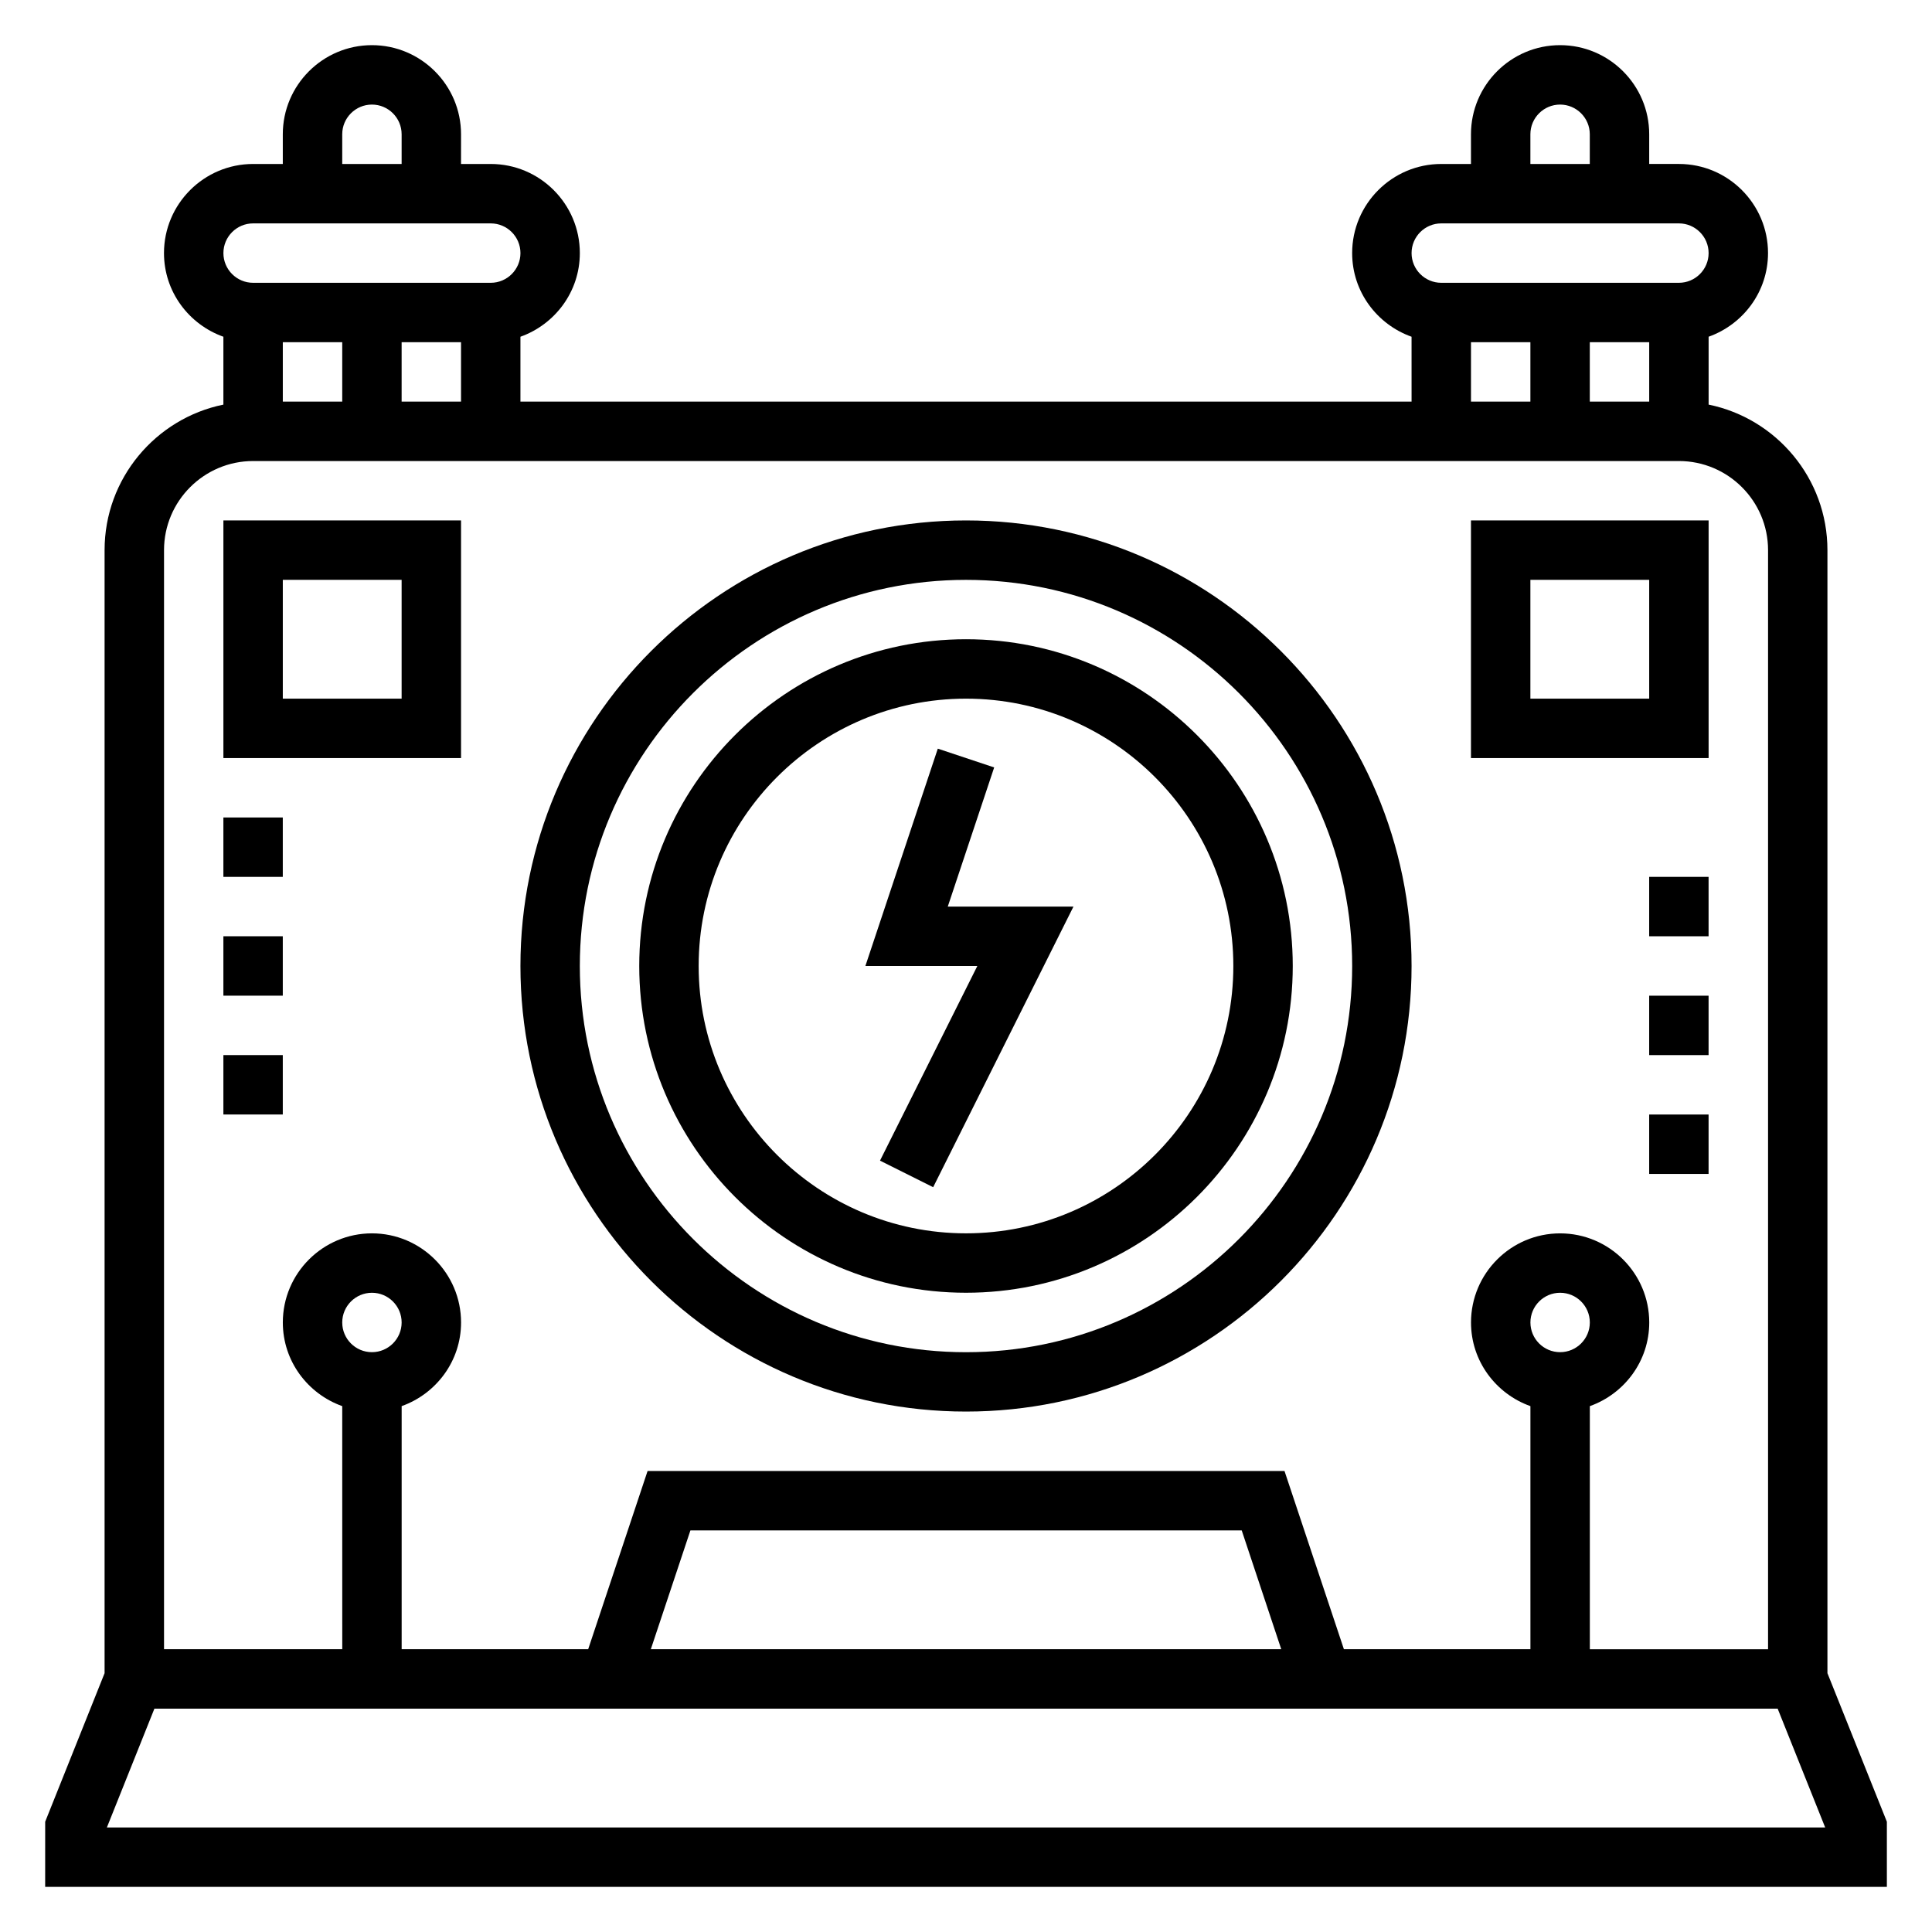
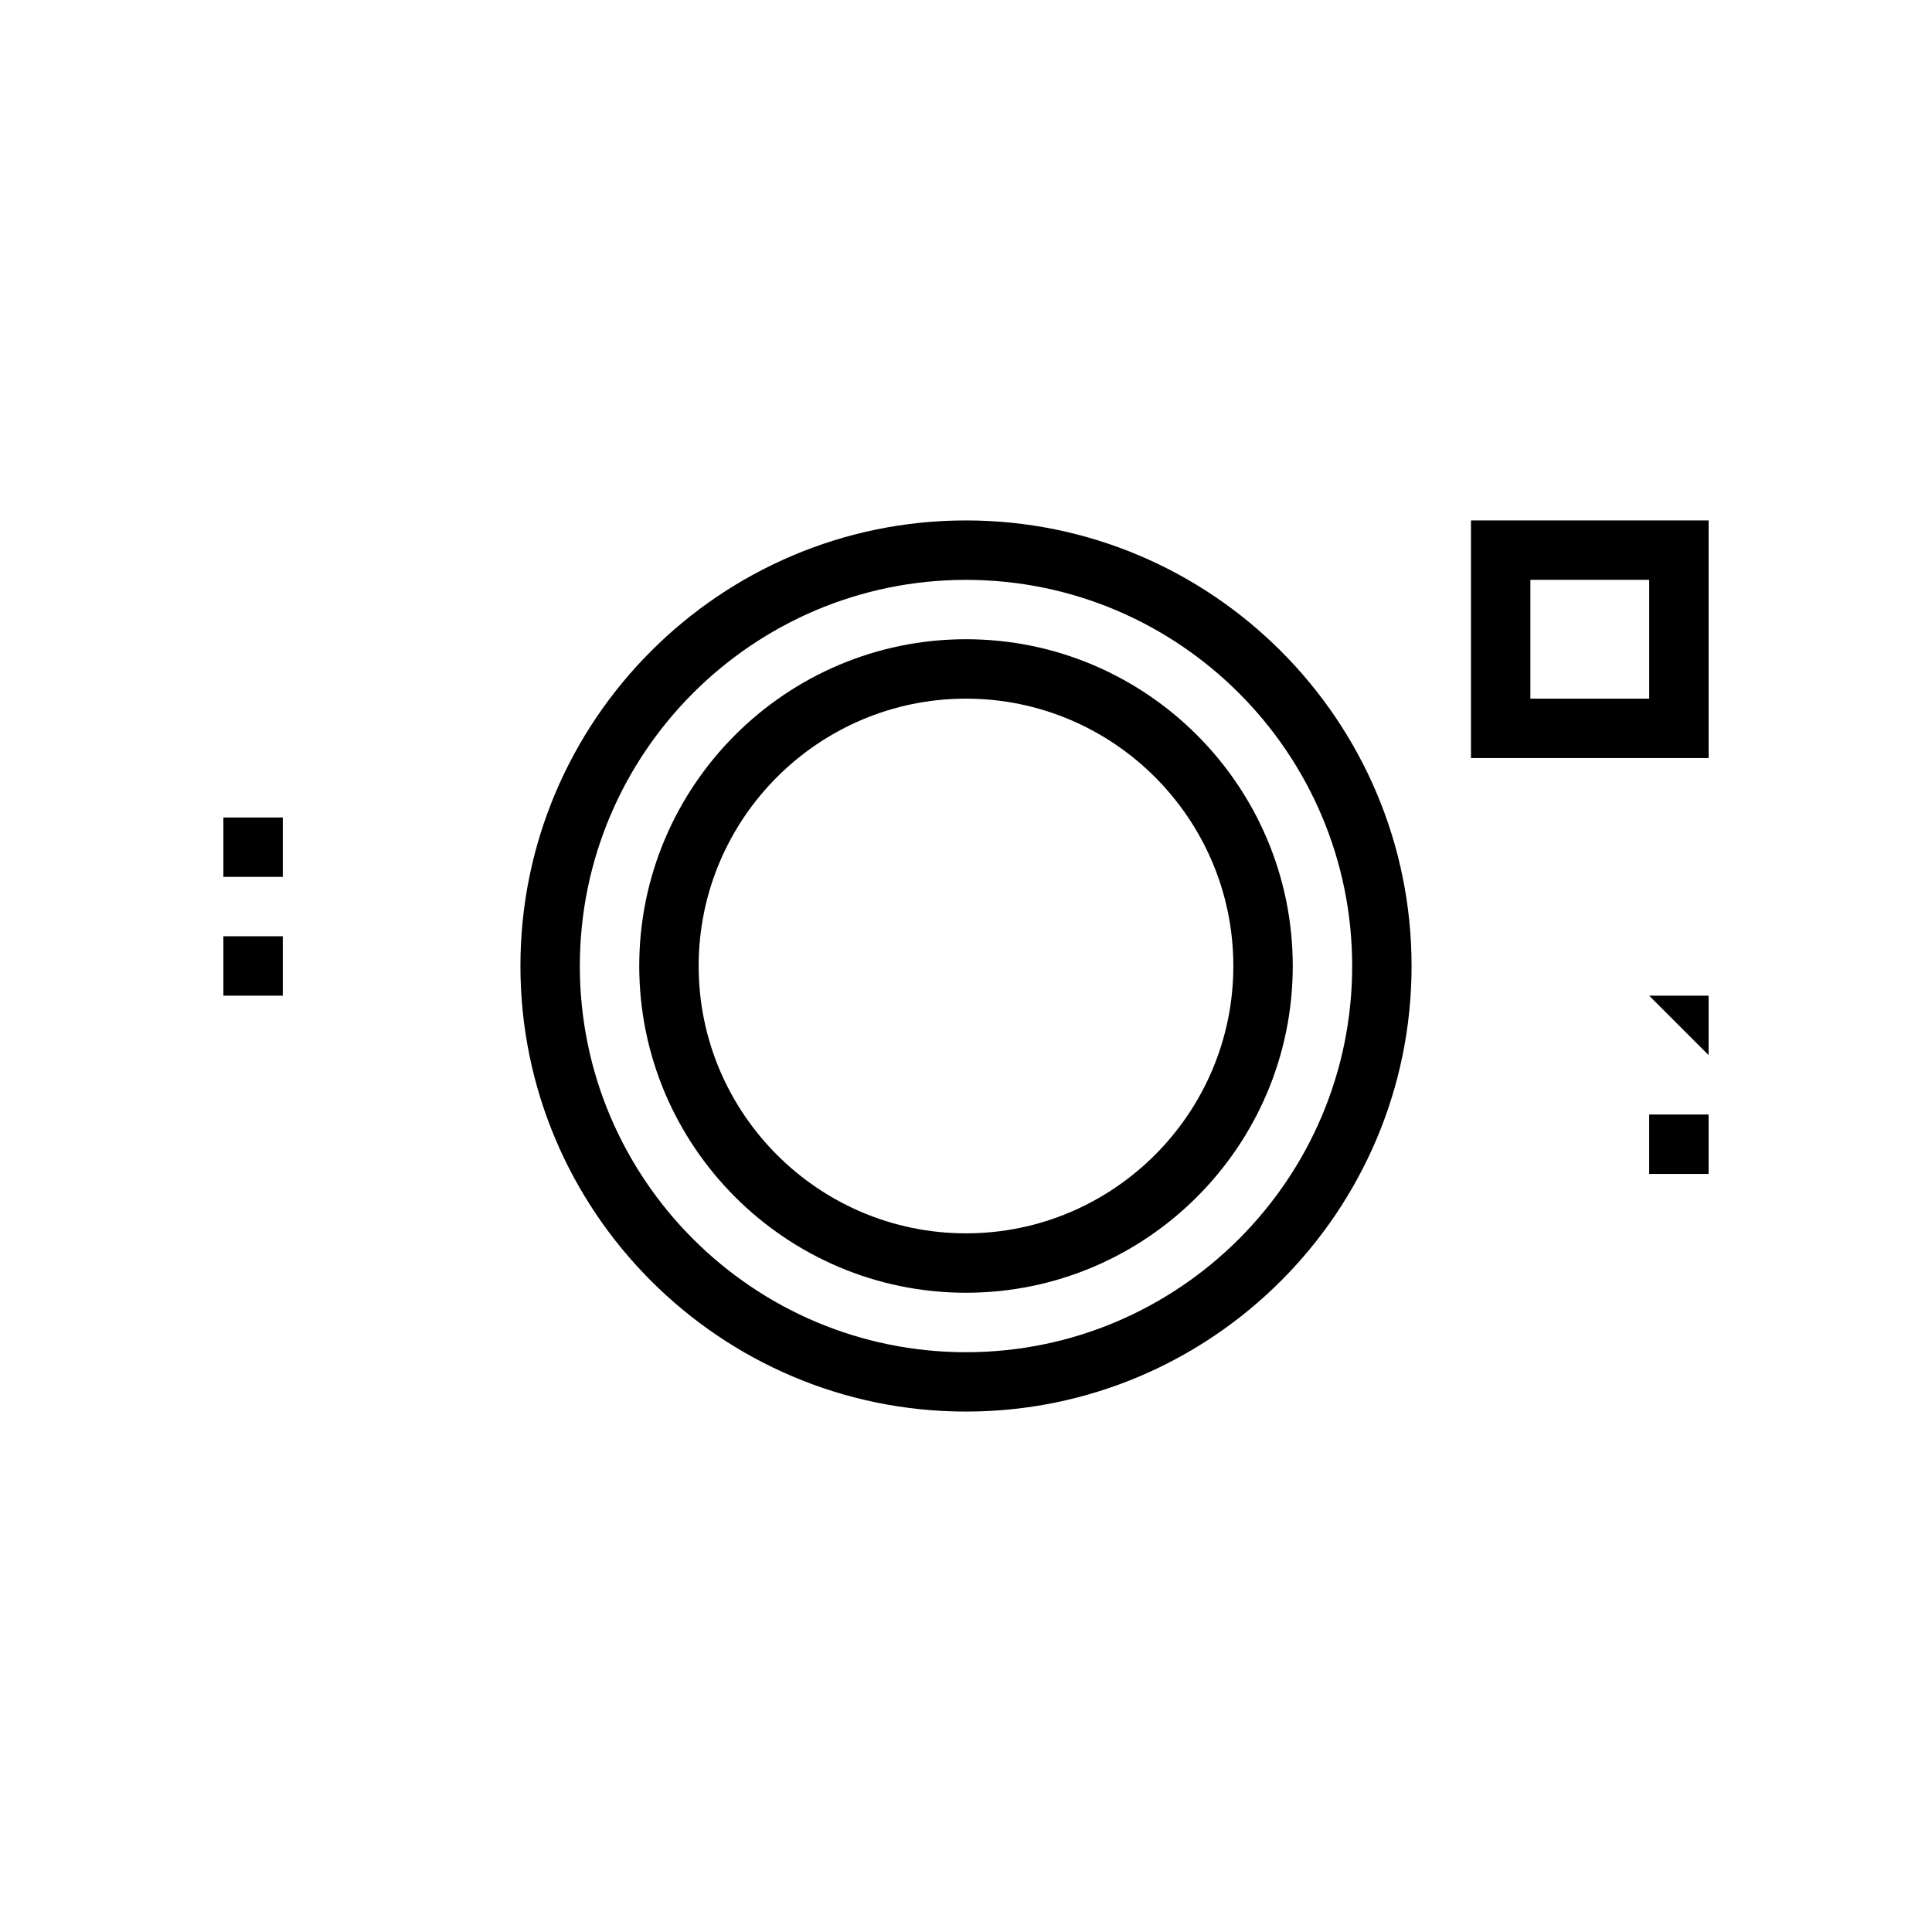
<svg xmlns="http://www.w3.org/2000/svg" fill="#000000" width="800px" height="800px" version="1.1" viewBox="144 144 512 512">
  <g>
-     <path d="m628.29 587.41v-297.62c0-19.004-13.547-34.906-31.488-38.566v-17.988c9.141-3.258 15.742-11.918 15.742-22.168 0-13.02-10.598-23.617-23.617-23.617h-7.871v-7.867c0-13.02-10.598-23.617-23.617-23.617s-23.617 10.598-23.617 23.617v7.871h-7.871c-13.02 0-23.617 10.598-23.617 23.617 0 10.25 6.606 18.91 15.742 22.168l0.004 17.191h-236.16v-17.191c9.141-3.258 15.742-11.918 15.742-22.168 0-13.02-10.598-23.617-23.617-23.617h-7.871l0.004-7.871c0-13.02-10.598-23.617-23.617-23.617-13.02 0-23.617 10.598-23.617 23.617v7.871h-7.871c-13.02 0-23.617 10.598-23.617 23.617 0 10.25 6.606 18.91 15.742 22.168v17.988c-17.938 3.66-31.484 19.562-31.484 38.562v297.62l-15.742 39.367-0.004 17.258h488.07v-17.254zm-47.234-352.72v15.742h-15.742v-15.742zm-31.488-55.105c0-4.344 3.535-7.871 7.871-7.871s7.871 3.527 7.871 7.871v7.871h-15.742zm-23.617 23.617h62.977c4.336 0 7.871 3.527 7.871 7.871s-3.535 7.871-7.871 7.871h-62.977c-4.336 0-7.871-3.527-7.871-7.871 0-4.348 3.535-7.871 7.871-7.871zm7.875 31.488h15.742v15.742h-15.742zm-283.39 15.742v-15.742h15.742v15.742zm-15.742-15.742v15.742h-15.746v-15.742zm0-55.105c0-4.344 3.535-7.871 7.871-7.871 4.336 0 7.871 3.527 7.871 7.871v7.871h-15.742zm-23.617 23.617h62.977c4.336 0 7.871 3.527 7.871 7.871s-3.535 7.871-7.871 7.871h-62.977c-4.336 0-7.871-3.527-7.871-7.871 0-4.348 3.535-7.871 7.871-7.871zm0 62.977h377.86c13.02 0 23.617 10.598 23.617 23.617v291.27h-47.23v-64.426c9.141-3.258 15.742-11.918 15.742-22.168 0-13.02-10.598-23.617-23.617-23.617s-23.617 10.598-23.617 23.617c0 10.25 6.606 18.91 15.742 22.168l0.004 64.422h-49.43l-15.742-47.23h-168.79l-15.742 47.23h-49.43v-64.426c9.141-3.258 15.742-11.918 15.742-22.168 0-13.02-10.598-23.617-23.617-23.617-13.02 0-23.617 10.598-23.617 23.617 0 10.25 6.606 18.91 15.742 22.168l0.008 64.426h-47.234v-291.27c0-13.02 10.598-23.613 23.617-23.613zm338.5 228.29c0-4.344 3.535-7.871 7.871-7.871s7.871 3.527 7.871 7.871-3.535 7.871-7.871 7.871c-4.336 0.004-7.871-3.523-7.871-7.871zm-66.031 86.594h-167.07l10.492-31.488h146.1zm-248.85-86.594c0-4.344 3.535-7.871 7.871-7.871 4.336 0 7.871 3.527 7.871 7.871s-3.535 7.871-7.871 7.871c-4.34 0.004-7.871-3.523-7.871-7.871zm-62.371 133.83 12.594-31.488h430.18l12.594 31.488z" />
    <path d="m400 518.08c65.109 0 118.08-52.973 118.08-118.08s-52.973-118.08-118.08-118.08-118.08 52.973-118.08 118.08c0 65.113 52.973 118.08 118.08 118.08zm0-220.41c56.426 0 102.34 45.91 102.34 102.34s-45.91 102.34-102.34 102.34-102.34-45.91-102.34-102.34c0-56.43 45.906-102.34 102.34-102.34z" />
    <path d="m400 486.59c47.742 0 86.594-38.848 86.594-86.594 0-47.742-38.848-86.594-86.594-86.594-47.742 0-86.594 38.848-86.594 86.594s38.848 86.594 86.594 86.594zm0-157.44c39.062 0 70.848 31.781 70.848 70.848 0 39.07-31.789 70.848-70.848 70.848-39.062 0-70.848-31.781-70.848-70.848-0.004-39.066 31.785-70.848 70.848-70.848z" />
    <path d="m596.8 281.92h-62.977v62.977h62.977zm-15.746 47.23h-31.488v-31.488h31.488z" />
-     <path d="m266.18 281.92h-62.977v62.977h62.977zm-15.746 47.23h-31.488v-31.488h31.488z" />
    <path d="m203.2 360.64h15.742v15.742h-15.742z" />
    <path d="m203.2 392.12h15.742v15.742h-15.742z" />
-     <path d="m203.2 423.61h15.742v15.742h-15.742z" />
-     <path d="m581.05 376.38h15.742v15.742h-15.742z" />
-     <path d="m581.05 407.87h15.742v15.742h-15.742z" />
+     <path d="m581.05 407.87h15.742v15.742z" />
    <path d="m581.05 439.36h15.742v15.742h-15.742z" />
-     <path d="m377.21 451.58 14.09 7.039 37.18-74.367h-33.309l12.297-36.871-14.941-4.977-19.191 57.594h29.668z" />
  </g>
</svg>